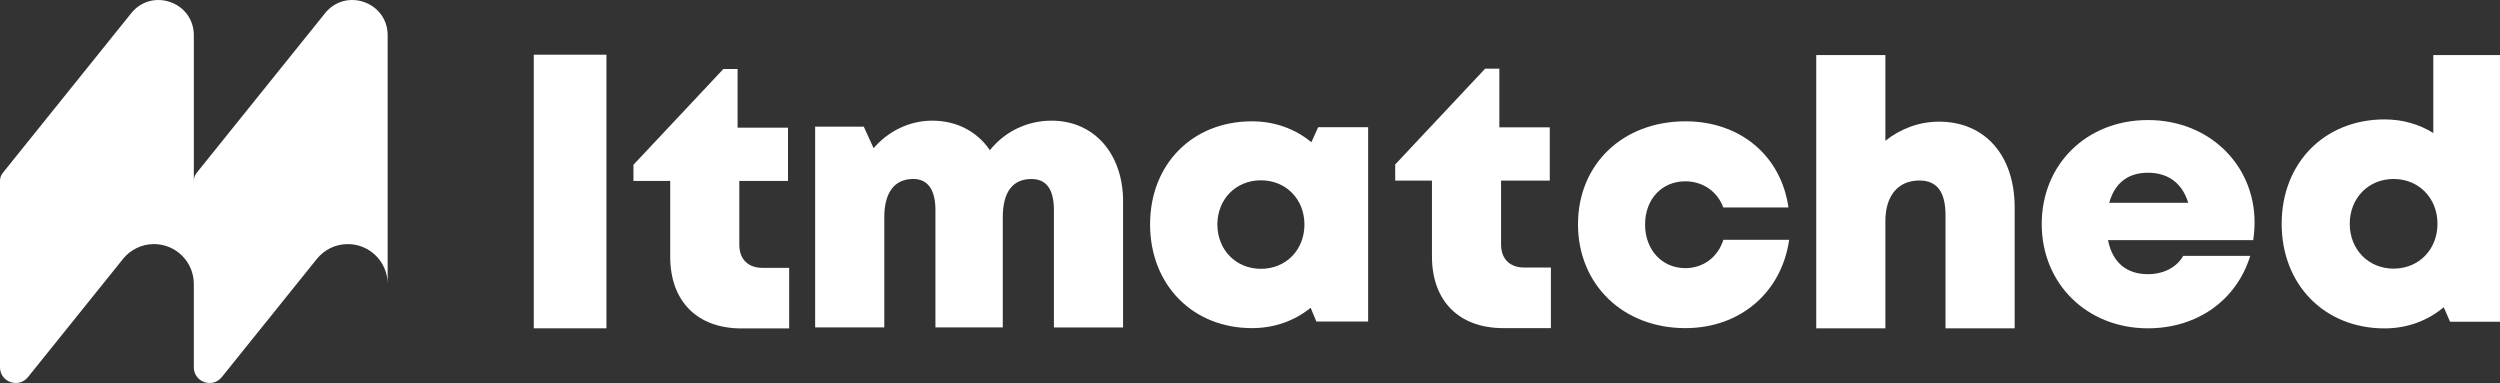
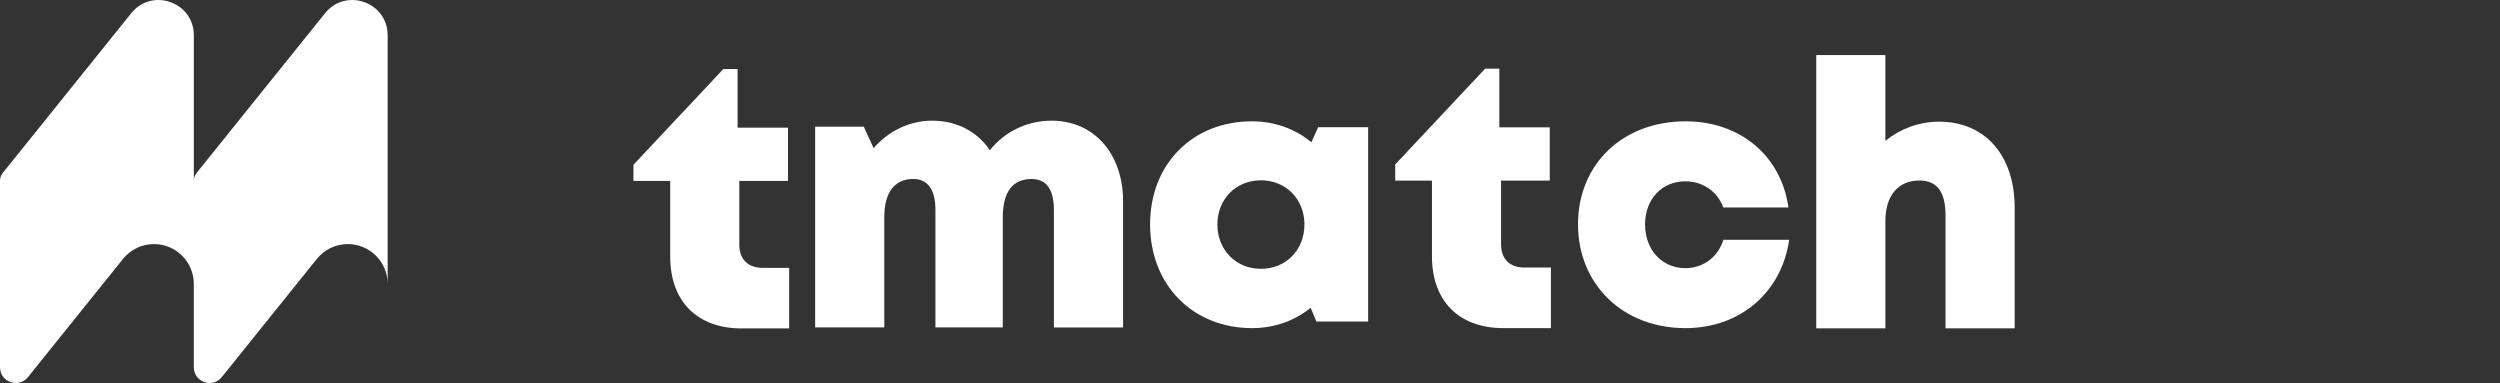
<svg xmlns="http://www.w3.org/2000/svg" id="Calque_1" viewBox="0 0 653.04 100.04">
  <rect x="0" y="0" width="653.04" height="100.04" fill="#333333" stroke="none" />
  <defs>
    <style>
      .cls-1 {
        fill: #fff;
      }
    </style>
  </defs>
  <g>
-     <path class="cls-1" d="M139.43,14.29h18.98v71.47h-18.98V14.29Z" />
    <path class="cls-1" d="M206.14,69.97v15.82h-12.43c-11.6,0-18.64-7.09-18.64-18.74v-19.79h-9.6v-4.22l23.49-25.02h3.71v15.33h13.17v13.91h-12.72v16.69c0,3.75,2.27,6.02,6.08,6.02h6.93Z" />
    <path class="cls-1" d="M293.36,52.65v32.89h-18.06v-30.66c0-5.48-2.02-8.12-5.85-8.12-4.96,0-7.51,3.42-7.51,10.02v28.75h-17.59v-30.66c0-5.31-2-8.12-5.78-8.12-4.9,0-7.58,3.5-7.58,10.02v28.75h-18.06v-52.44h12.7l2.57,5.63c3.79-4.41,9.29-7.19,15.33-7.19,6.39,0,11.78,2.87,15.04,7.72,3.77-4.74,9.57-7.72,16.1-7.72,11.23,0,18.7,8.75,18.7,21.1Z" />
    <path class="cls-1" d="M357.38,33.22v50.77h-13.52l-1.5-3.59c-4.16,3.37-9.42,5.31-15.32,5.31-15.52,0-26.62-11.33-26.62-27.1s11.1-26.92,26.62-26.92c5.98,0,11.32,2,15.51,5.46l1.79-3.93h13.03ZM340.74,58.64c0-6.59-4.81-11.54-11.37-11.54s-11.37,4.95-11.37,11.54,4.81,11.58,11.37,11.58,11.37-4.95,11.37-11.58Z" />
    <path class="cls-1" d="M405.12,69.89v15.82h-12.43c-11.6,0-18.64-7.09-18.64-18.74v-19.79h-9.6v-4.22l23.49-25.02h3.71v15.33h13.17v13.91h-12.72v16.69c0,3.75,2.27,6.02,6.08,6.02h6.93Z" />
    <path class="cls-1" d="M440.23,85.71c-16.28,0-28.03-11.41-28.03-27.12s11.7-26.9,28.09-26.9c14.27,0,24.97,8.99,26.88,22.5h-17.03c-1.47-4.14-5.34-6.83-9.9-6.83-6.15,0-10.52,4.67-10.52,11.29s4.43,11.39,10.52,11.39c4.69,0,8.5-2.87,9.94-7.41h17.18c-1.98,13.79-12.83,23.08-27.12,23.08h0Z" />
    <path class="cls-1" d="M526.26,54.18v31.58h-18.06v-29.48c0-6.05-2.12-9.13-6.84-9.13-5.47,0-8.87,3.88-8.87,10.61v28h-18.06V14.39h18.06v22.39c3.86-3.11,8.77-5,14-5,12.04,0,19.77,8.82,19.77,22.41Z" />
-     <path class="cls-1" d="M588.93,58.07c0,1.54-.13,3.08-.36,4.66h-37.92c1.15,5.86,4.87,8.89,10.42,8.89,4.11,0,7.54-1.8,9.23-4.79h17.5c-3.59,11.65-13.92,18.93-26.73,18.93-15.93,0-27.74-11.65-27.74-27.24s11.71-27.16,27.74-27.16,27.86,11.74,27.86,26.72h0ZM550.96,52.98h20.64c-1.54-5.1-5.22-7.86-10.53-7.86s-8.69,2.78-10.11,7.86Z" />
-     <path class="cls-1" d="M653.04,14.39v69.66h-13.04l-1.66-3.8c-4.16,3.5-9.48,5.53-15.44,5.53-15.7,0-26.89-11.41-26.89-27.32s11.19-27.27,26.89-27.27c4.73,0,9.05,1.27,12.72,3.55V14.39h17.43ZM636.71,58.46c0-6.68-4.85-11.71-11.46-11.71s-11.46,5.03-11.46,11.71,4.85,11.71,11.46,11.71,11.46-5.03,11.46-11.71Z" />
  </g>
  <path class="cls-1" d="M84.91,3.45l-33.54,41.7c-.48.59-.74,1.33-.74,2.1V9.21c0-8.67-10.91-12.52-16.35-5.76L.74,45.15c-.48.59-.74,1.33-.74,2.1v48.68c0,3.88,4.88,5.6,7.31,2.57l24.58-30.56.31-.39c1.9-2.31,4.79-3.79,8.02-3.79,5.74,0,10.41,4.66,10.41,10.41v21.76c0,3.88,4.88,5.6,7.31,2.57l24.58-30.56.31-.39c1.9-2.31,4.79-3.79,8.02-3.79,5.74,0,10.41,4.66,10.41,10.41V9.21c0-8.67-10.91-12.52-16.35-5.76Z" />
</svg>